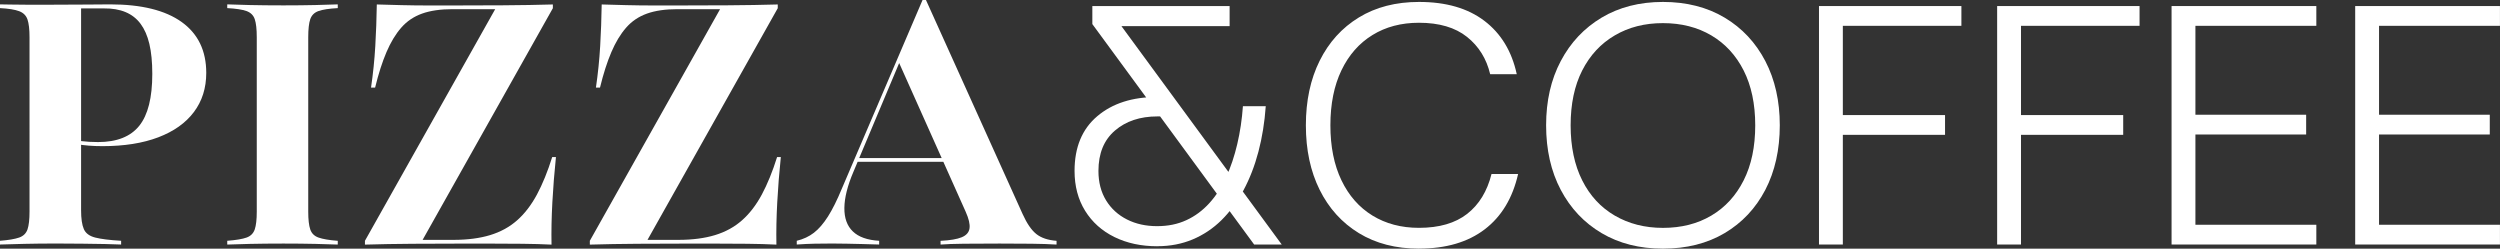
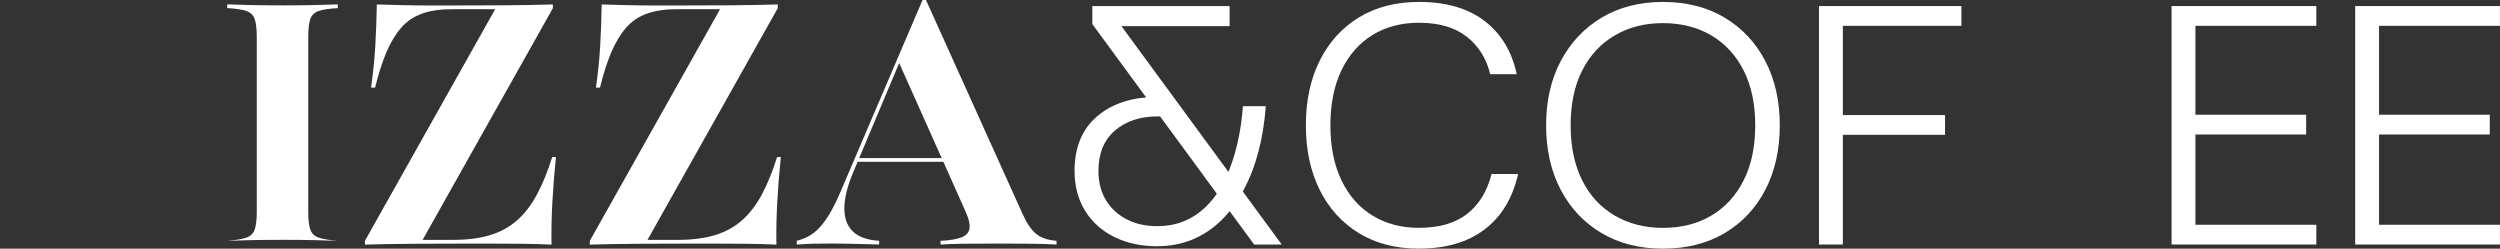
<svg xmlns="http://www.w3.org/2000/svg" id="Layer_1" viewBox="0 0 594.41 59.12">
  <rect x="0" y="0" width="594.41" height="59.12" fill="#333333" stroke="none" />
  <defs>
    <style>      .st0 {        fill: #fff;      }    </style>
  </defs>
-   <path class="st0" d="M0,58.14v-.89c2.04-.16,3.56-.42,4.56-.77.99-.35,1.65-.99,1.98-1.94.32-.94.48-2.35.48-4.23V8.87c0-1.88-.16-3.29-.48-4.23-.32-.94-.98-1.6-1.98-1.98-1-.38-2.51-.62-4.56-.73v-.89c.59,0,1.38.01,2.38.04.99.03,2.28.04,3.87.04h6.01c3.39,0,6.25-.01,8.59-.04,2.34-.03,4.13-.04,5.36-.04,7.42,0,13.08,1.4,16.98,4.19,3.9,2.8,5.85,6.83,5.85,12.1,0,3.6-.98,6.71-2.94,9.31-1.96,2.61-4.79,4.61-8.47,6.01-3.68,1.4-8.1,2.1-13.27,2.1-1.13,0-2.21-.04-3.23-.12-1.02-.08-1.98-.2-2.86-.36-.89-.16-1.76-.32-2.62-.48v-.89c1.13.27,2.32.48,3.59.64,1.26.16,2.62.24,4.07.24,4.46,0,7.73-1.29,9.8-3.87,2.07-2.58,3.1-6.69,3.1-12.34s-.93-9.4-2.78-11.9-4.77-3.72-8.75-3.67h-5.4v47.98c0,1.99.21,3.48.65,4.48.43,1,1.33,1.67,2.7,2.02,1.37.35,3.43.61,6.17.77v.89c-.97-.05-2.25-.09-3.83-.12-1.59-.03-3.36-.05-5.32-.08-1.96-.03-4.05-.04-6.25-.04-2.85,0-5.38.03-7.58.08-2.21.05-4.14.11-5.81.16Z" />
-   <path class="st0" d="M54.03,58.14v-.89c2.1-.16,3.63-.42,4.6-.77.97-.35,1.61-.99,1.94-1.94.32-.94.48-2.35.48-4.23V8.87c0-1.94-.16-3.37-.48-4.31-.32-.94-.98-1.58-1.98-1.94-1-.35-2.51-.58-4.56-.69v-.89c1.29.05,3.09.11,5.4.16,2.31.05,4.97.08,7.98.08,2.79,0,5.32-.03,7.58-.08,2.26-.05,4.03-.11,5.32-.16v.89c-2.04.11-3.56.34-4.56.69-1,.35-1.65,1-1.98,1.94-.32.94-.48,2.38-.48,4.31v41.45c0,1.88.16,3.29.48,4.23.32.94.98,1.59,1.98,1.94.99.35,2.51.61,4.56.77v.89c-1.29-.05-3.06-.11-5.32-.16-2.26-.05-4.79-.08-7.58-.08-3.01,0-5.67.03-7.98.08-2.31.05-4.11.11-5.4.16Z" />
+   <path class="st0" d="M54.03,58.14v-.89c2.1-.16,3.63-.42,4.6-.77.97-.35,1.61-.99,1.94-1.94.32-.94.48-2.35.48-4.23V8.87c0-1.94-.16-3.37-.48-4.31-.32-.94-.98-1.58-1.98-1.94-1-.35-2.51-.58-4.56-.69v-.89c1.29.05,3.09.11,5.4.16,2.31.05,4.97.08,7.98.08,2.79,0,5.32-.03,7.58-.08,2.26-.05,4.03-.11,5.32-.16v.89c-2.04.11-3.56.34-4.56.69-1,.35-1.65,1-1.98,1.94-.32.94-.48,2.38-.48,4.31v41.45c0,1.88.16,3.29.48,4.23.32.94.98,1.59,1.98,1.94.99.35,2.51.61,4.56.77c-1.29-.05-3.06-.11-5.32-.16-2.26-.05-4.79-.08-7.58-.08-3.01,0-5.67.03-7.98.08-2.31.05-4.11.11-5.4.16Z" />
  <path class="st0" d="M86.77,58.14v-.89L117.74,2.18h-10.16c-2.85,0-5.26.35-7.22,1.05-1.96.7-3.62,1.81-4.96,3.35-1.34,1.53-2.51,3.47-3.51,5.81-1,2.34-1.9,5.15-2.7,8.43h-.97c.48-3.28.82-6.56,1.01-9.84.19-3.28.31-6.59.36-9.92,1.77.05,3.72.11,5.85.16,2.12.05,4.25.08,6.37.08h5.77c3.76,0,7.77-.01,12.02-.04,4.25-.03,8.2-.09,11.85-.2v.89l-30.97,55.08h7.34c3.33,0,6.24-.38,8.71-1.13,2.47-.75,4.61-1.92,6.41-3.51,1.8-1.58,3.37-3.63,4.72-6.13,1.34-2.5,2.55-5.47,3.63-8.91h.89c-.38,3.66-.66,7.23-.85,10.73-.19,3.5-.26,6.85-.2,10.08-2.1-.11-4.41-.17-6.94-.2-2.53-.03-5.05-.04-7.58-.04h-6.94c-3.66,0-7.5.01-11.53.04-4.03.03-7.82.09-11.37.2Z" />
  <path class="st0" d="M140.24,58.14v-.89L171.21,2.18h-10.16c-2.85,0-5.26.35-7.22,1.05-1.96.7-3.62,1.81-4.96,3.35-1.34,1.53-2.51,3.47-3.51,5.81-1,2.34-1.9,5.15-2.7,8.43h-.97c.48-3.28.82-6.56,1.01-9.84.19-3.28.31-6.59.36-9.92,1.77.05,3.72.11,5.85.16,2.12.05,4.25.08,6.37.08h5.77c3.76,0,7.77-.01,12.02-.04,4.25-.03,8.2-.09,11.85-.2v.89l-30.97,55.08h7.34c3.33,0,6.24-.38,8.71-1.13,2.47-.75,4.61-1.92,6.41-3.51,1.8-1.58,3.37-3.63,4.72-6.13,1.34-2.5,2.55-5.47,3.63-8.91h.89c-.38,3.66-.66,7.23-.85,10.73-.19,3.5-.26,6.85-.2,10.08-2.1-.11-4.41-.17-6.94-.2-2.53-.03-5.05-.04-7.58-.04h-6.94c-3.66,0-7.5.01-11.53.04-4.03.03-7.82.09-11.37.2Z" />
  <path class="st0" d="M189.44,58.14v-.89c1.56-.38,2.92-1.01,4.07-1.9,1.16-.89,2.27-2.18,3.35-3.87,1.07-1.69,2.18-3.91,3.31-6.65L219.35,0h.81l22.98,50.89c1.02,2.26,2.11,3.84,3.27,4.76,1.16.92,2.75,1.45,4.8,1.61v.89c-1.67-.11-3.64-.17-5.93-.2-2.29-.03-4.83-.04-7.62-.04-3.28,0-6.12.01-8.51.04-2.39.03-4.23.09-5.52.2v-.89c2.26-.11,3.94-.39,5.04-.85,1.1-.46,1.72-1.17,1.85-2.14.13-.97-.18-2.28-.93-3.95l-16.05-35.89,1.13-1.53-11.77,27.98c-1.4,3.28-2.11,6.13-2.14,8.55-.03,2.42.65,4.29,2.02,5.6,1.37,1.32,3.45,2.06,6.25,2.22v.89c-1.51-.05-2.89-.09-4.15-.12-1.26-.03-2.45-.05-3.55-.08-1.1-.03-2.25-.04-3.43-.04-1.45,0-2.85.01-4.19.04-1.34.03-2.77.09-4.27.2ZM203.31,38.47l.4-.89h25.08l.4.89h-25.89Z" />
  <path class="st0" d="M275.18,58.55c-3.83,0-7.24-.73-10.21-2.19-2.97-1.46-5.29-3.54-6.97-6.24-1.67-2.7-2.51-5.86-2.51-9.48,0-5.62,1.79-9.95,5.39-13,3.59-3.05,8.33-4.58,14.22-4.58h1.7l1.62,4.62h-3.24c-4.1,0-7.47,1.12-10.08,3.36-2.62,2.24-3.93,5.44-3.93,9.6,0,2.7.61,5.04,1.82,7.01,1.21,1.97,2.88,3.48,4.98,4.54s4.48,1.58,7.13,1.58,4.91-.47,6.97-1.42c2.05-.94,3.87-2.29,5.47-4.05,1.59-1.75,2.93-3.82,4.01-6.2,1.08-2.38,1.96-4.99,2.63-7.86.67-2.86,1.12-5.86,1.34-8.99h5.43c-.27,3.83-.85,7.44-1.74,10.81-.89,3.38-2.08,6.44-3.56,9.19-1.49,2.75-3.23,5.12-5.22,7.09-2,1.97-4.28,3.5-6.84,4.58-2.57,1.08-5.36,1.62-8.38,1.62ZM298.19,58.14l-38.47-52.41V1.44h32.64v4.78h-29.89l2.75-1.94,39.53,53.86h-6.56Z" />
  <path class="st0" d="M337.39,59.12c-5.51,0-10.27-1.23-14.3-3.69-4.02-2.46-7.13-5.89-9.32-10.29-2.19-4.4-3.28-9.52-3.28-15.35s1.09-10.95,3.28-15.35c2.19-4.4,5.29-7.83,9.32-10.29,4.02-2.46,8.79-3.69,14.3-3.69,6.43,0,11.61,1.5,15.55,4.5,3.94,3,6.51,7.22,7.69,12.68h-6.32c-.87-3.67-2.7-6.63-5.51-8.87-2.81-2.24-6.62-3.36-11.42-3.36-4.21,0-7.9.97-11.06,2.92-3.16,1.94-5.62,4.74-7.37,8.38s-2.63,8.01-2.63,13.08.88,9.44,2.63,13.08c1.75,3.65,4.21,6.44,7.37,8.38,3.16,1.94,6.84,2.92,11.06,2.92,4.81,0,8.63-1.11,11.46-3.32,2.83-2.21,4.76-5.37,5.79-9.48h6.32c-1.3,5.72-3.94,10.11-7.94,13.16-4,3.05-9.21,4.58-15.63,4.58Z" />
  <path class="st0" d="M395.39,59.12c-5.56,0-10.42-1.23-14.58-3.69-4.16-2.46-7.4-5.89-9.72-10.29-2.32-4.4-3.48-9.52-3.48-15.35s1.16-10.87,3.48-15.27c2.32-4.4,5.56-7.84,9.72-10.33,4.16-2.48,9.02-3.73,14.58-3.73s10.5,1.24,14.66,3.73c4.16,2.48,7.38,5.93,9.68,10.33,2.29,4.4,3.44,9.49,3.44,15.27s-1.15,10.95-3.44,15.35c-2.3,4.4-5.52,7.83-9.68,10.29-4.16,2.46-9.05,3.69-14.66,3.69ZM395.39,54.18c4.37,0,8.21-.97,11.5-2.92,3.29-1.94,5.86-4.74,7.69-8.38,1.84-3.64,2.75-8,2.75-13.08s-.92-9.42-2.75-13.04c-1.84-3.62-4.4-6.4-7.69-8.34-3.29-1.94-7.13-2.92-11.5-2.92s-8.14.97-11.46,2.92c-3.32,1.94-5.9,4.73-7.74,8.34-1.84,3.62-2.75,7.97-2.75,13.04s.92,9.44,2.75,13.08c1.83,3.65,4.41,6.44,7.74,8.38s7.14,2.92,11.46,2.92Z" />
  <path class="st0" d="M432.49,58.14V1.44h33.86v4.7h-28.19v21.22h24.3v4.7h-24.3v26.08h-5.67Z" />
-   <path class="st0" d="M474.85,58.14V1.44h33.86v4.7h-28.19v21.22h24.3v4.7h-24.3v26.08h-5.67Z" />
  <path class="st0" d="M516.32,58.14V1.44h34.42v4.7h-28.75v21.14h26.33v4.7h-26.33v21.46h28.75v4.7h-34.42Z" />
  <path class="st0" d="M559.98,58.14V1.44h34.42v4.7h-28.75v21.14h26.33v4.7h-26.33v21.46h28.75v4.7h-34.42Z" />
</svg>